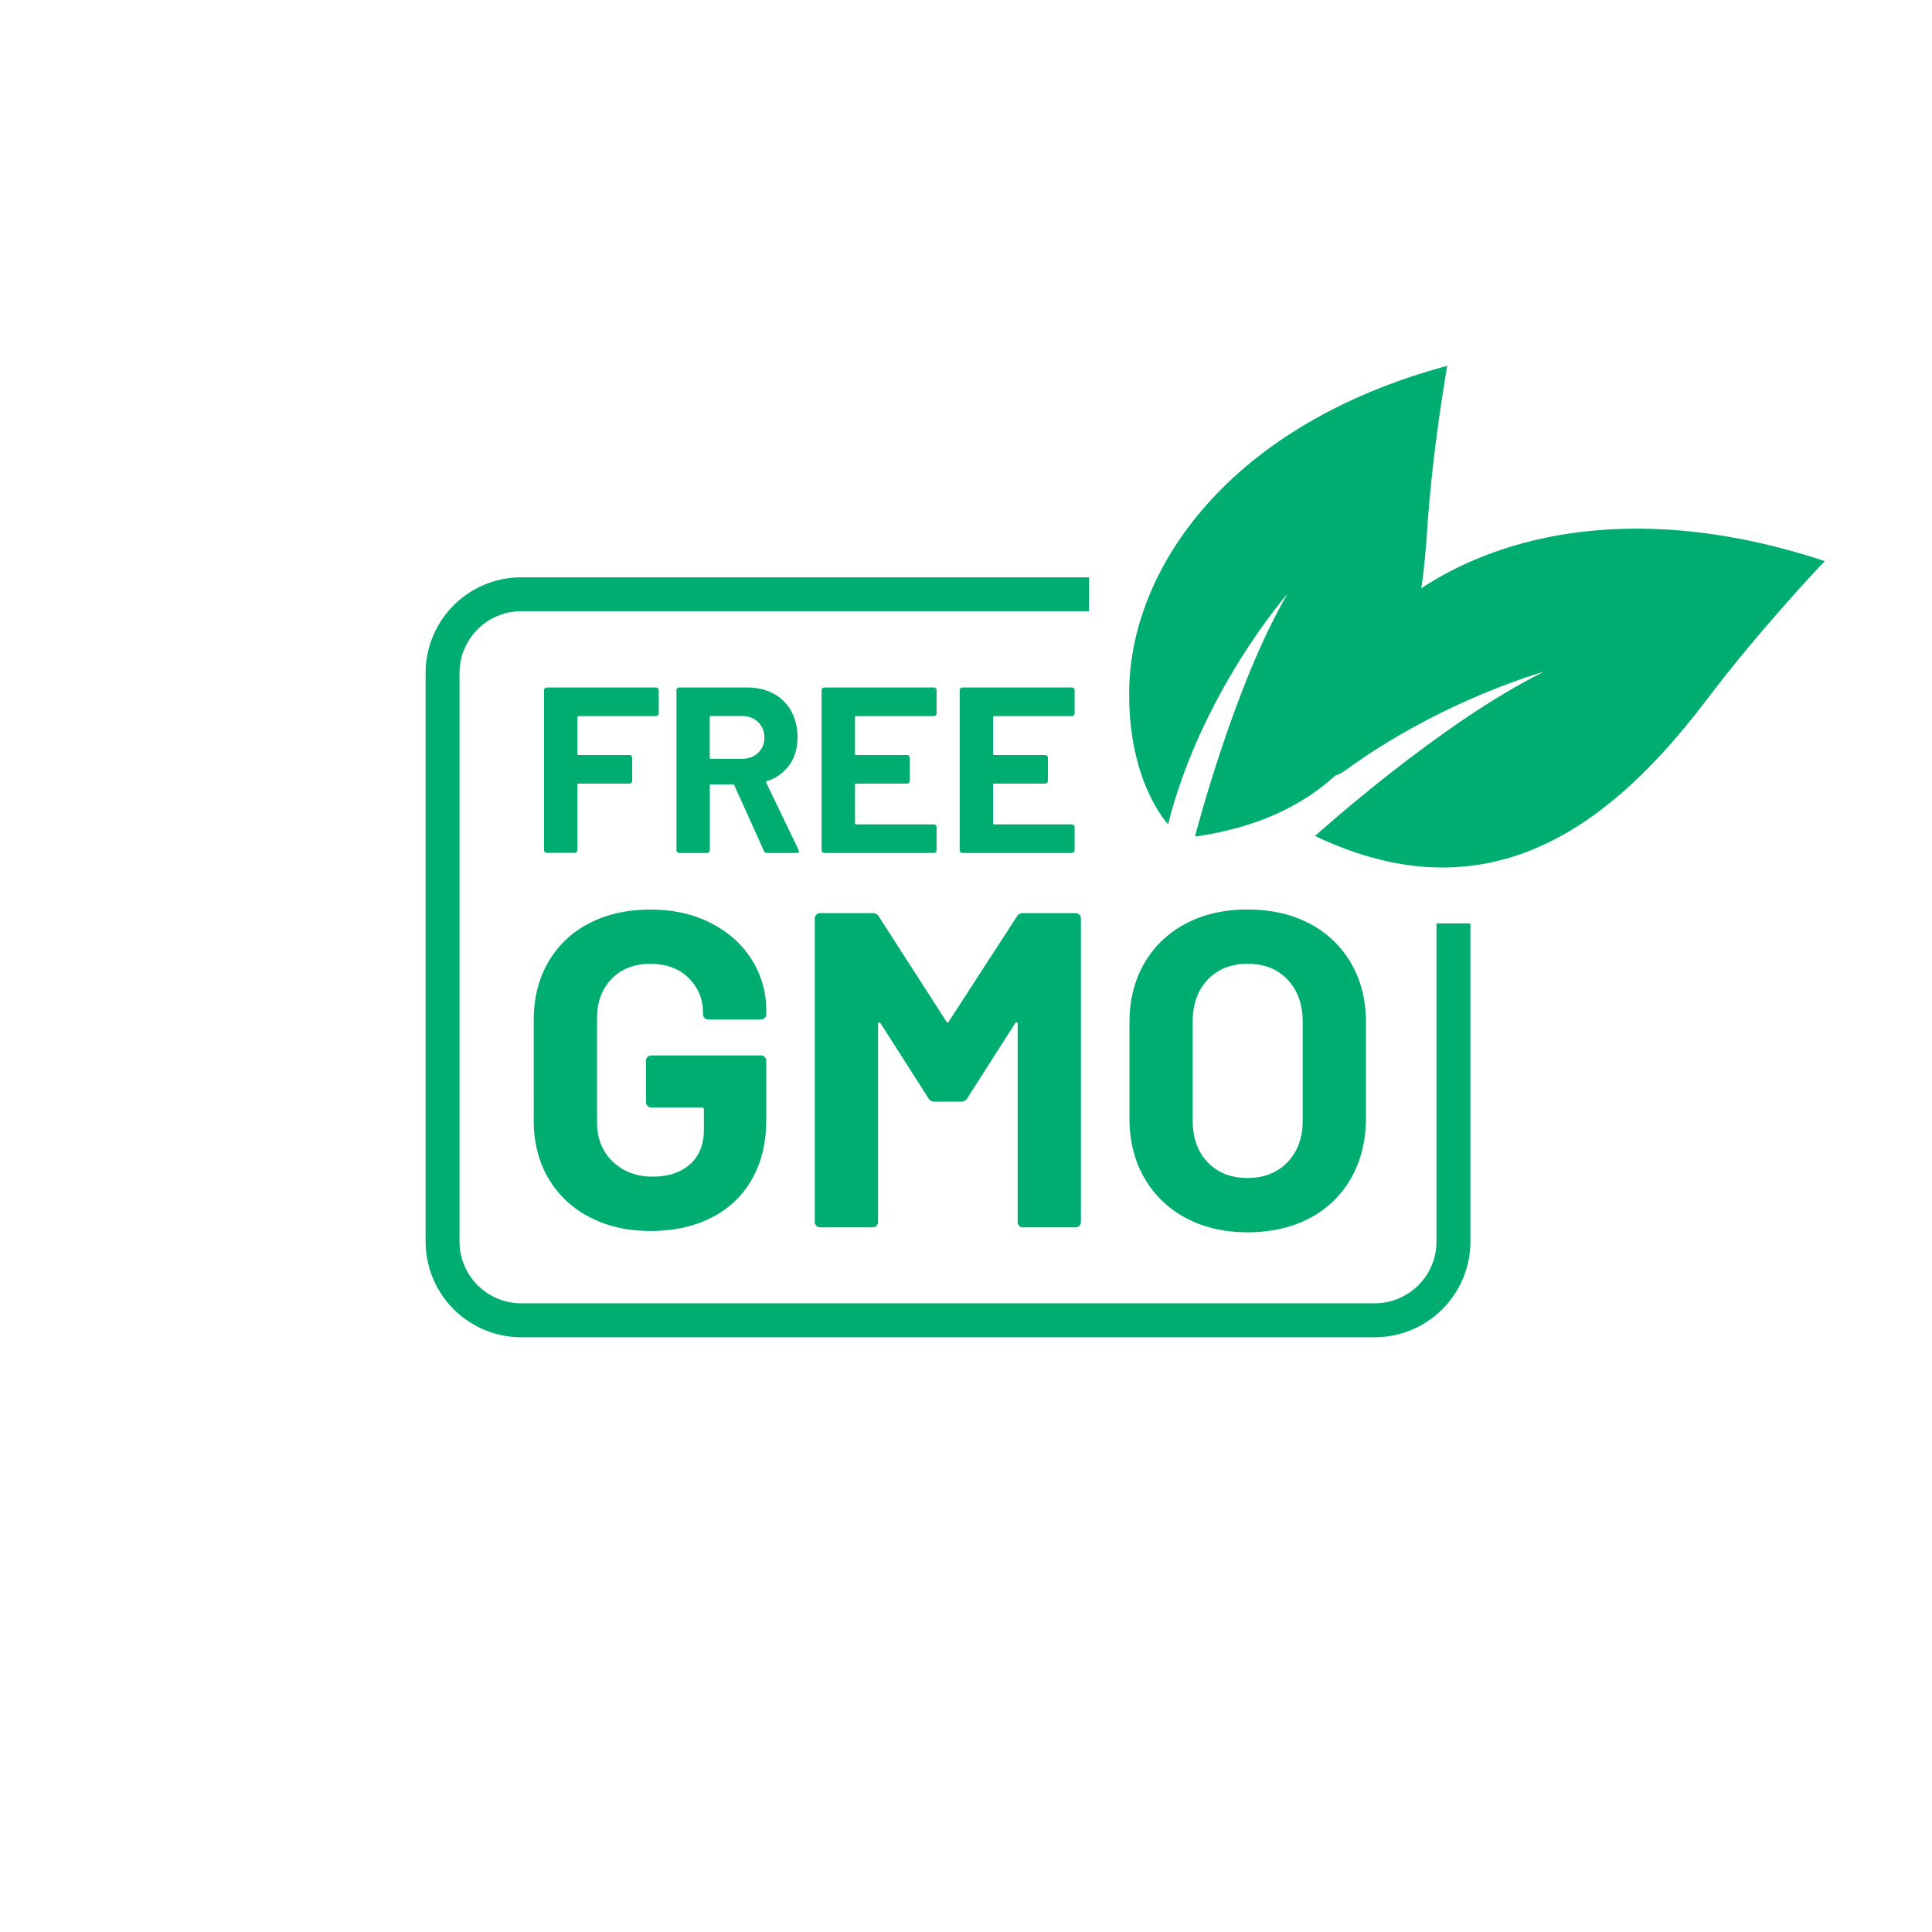
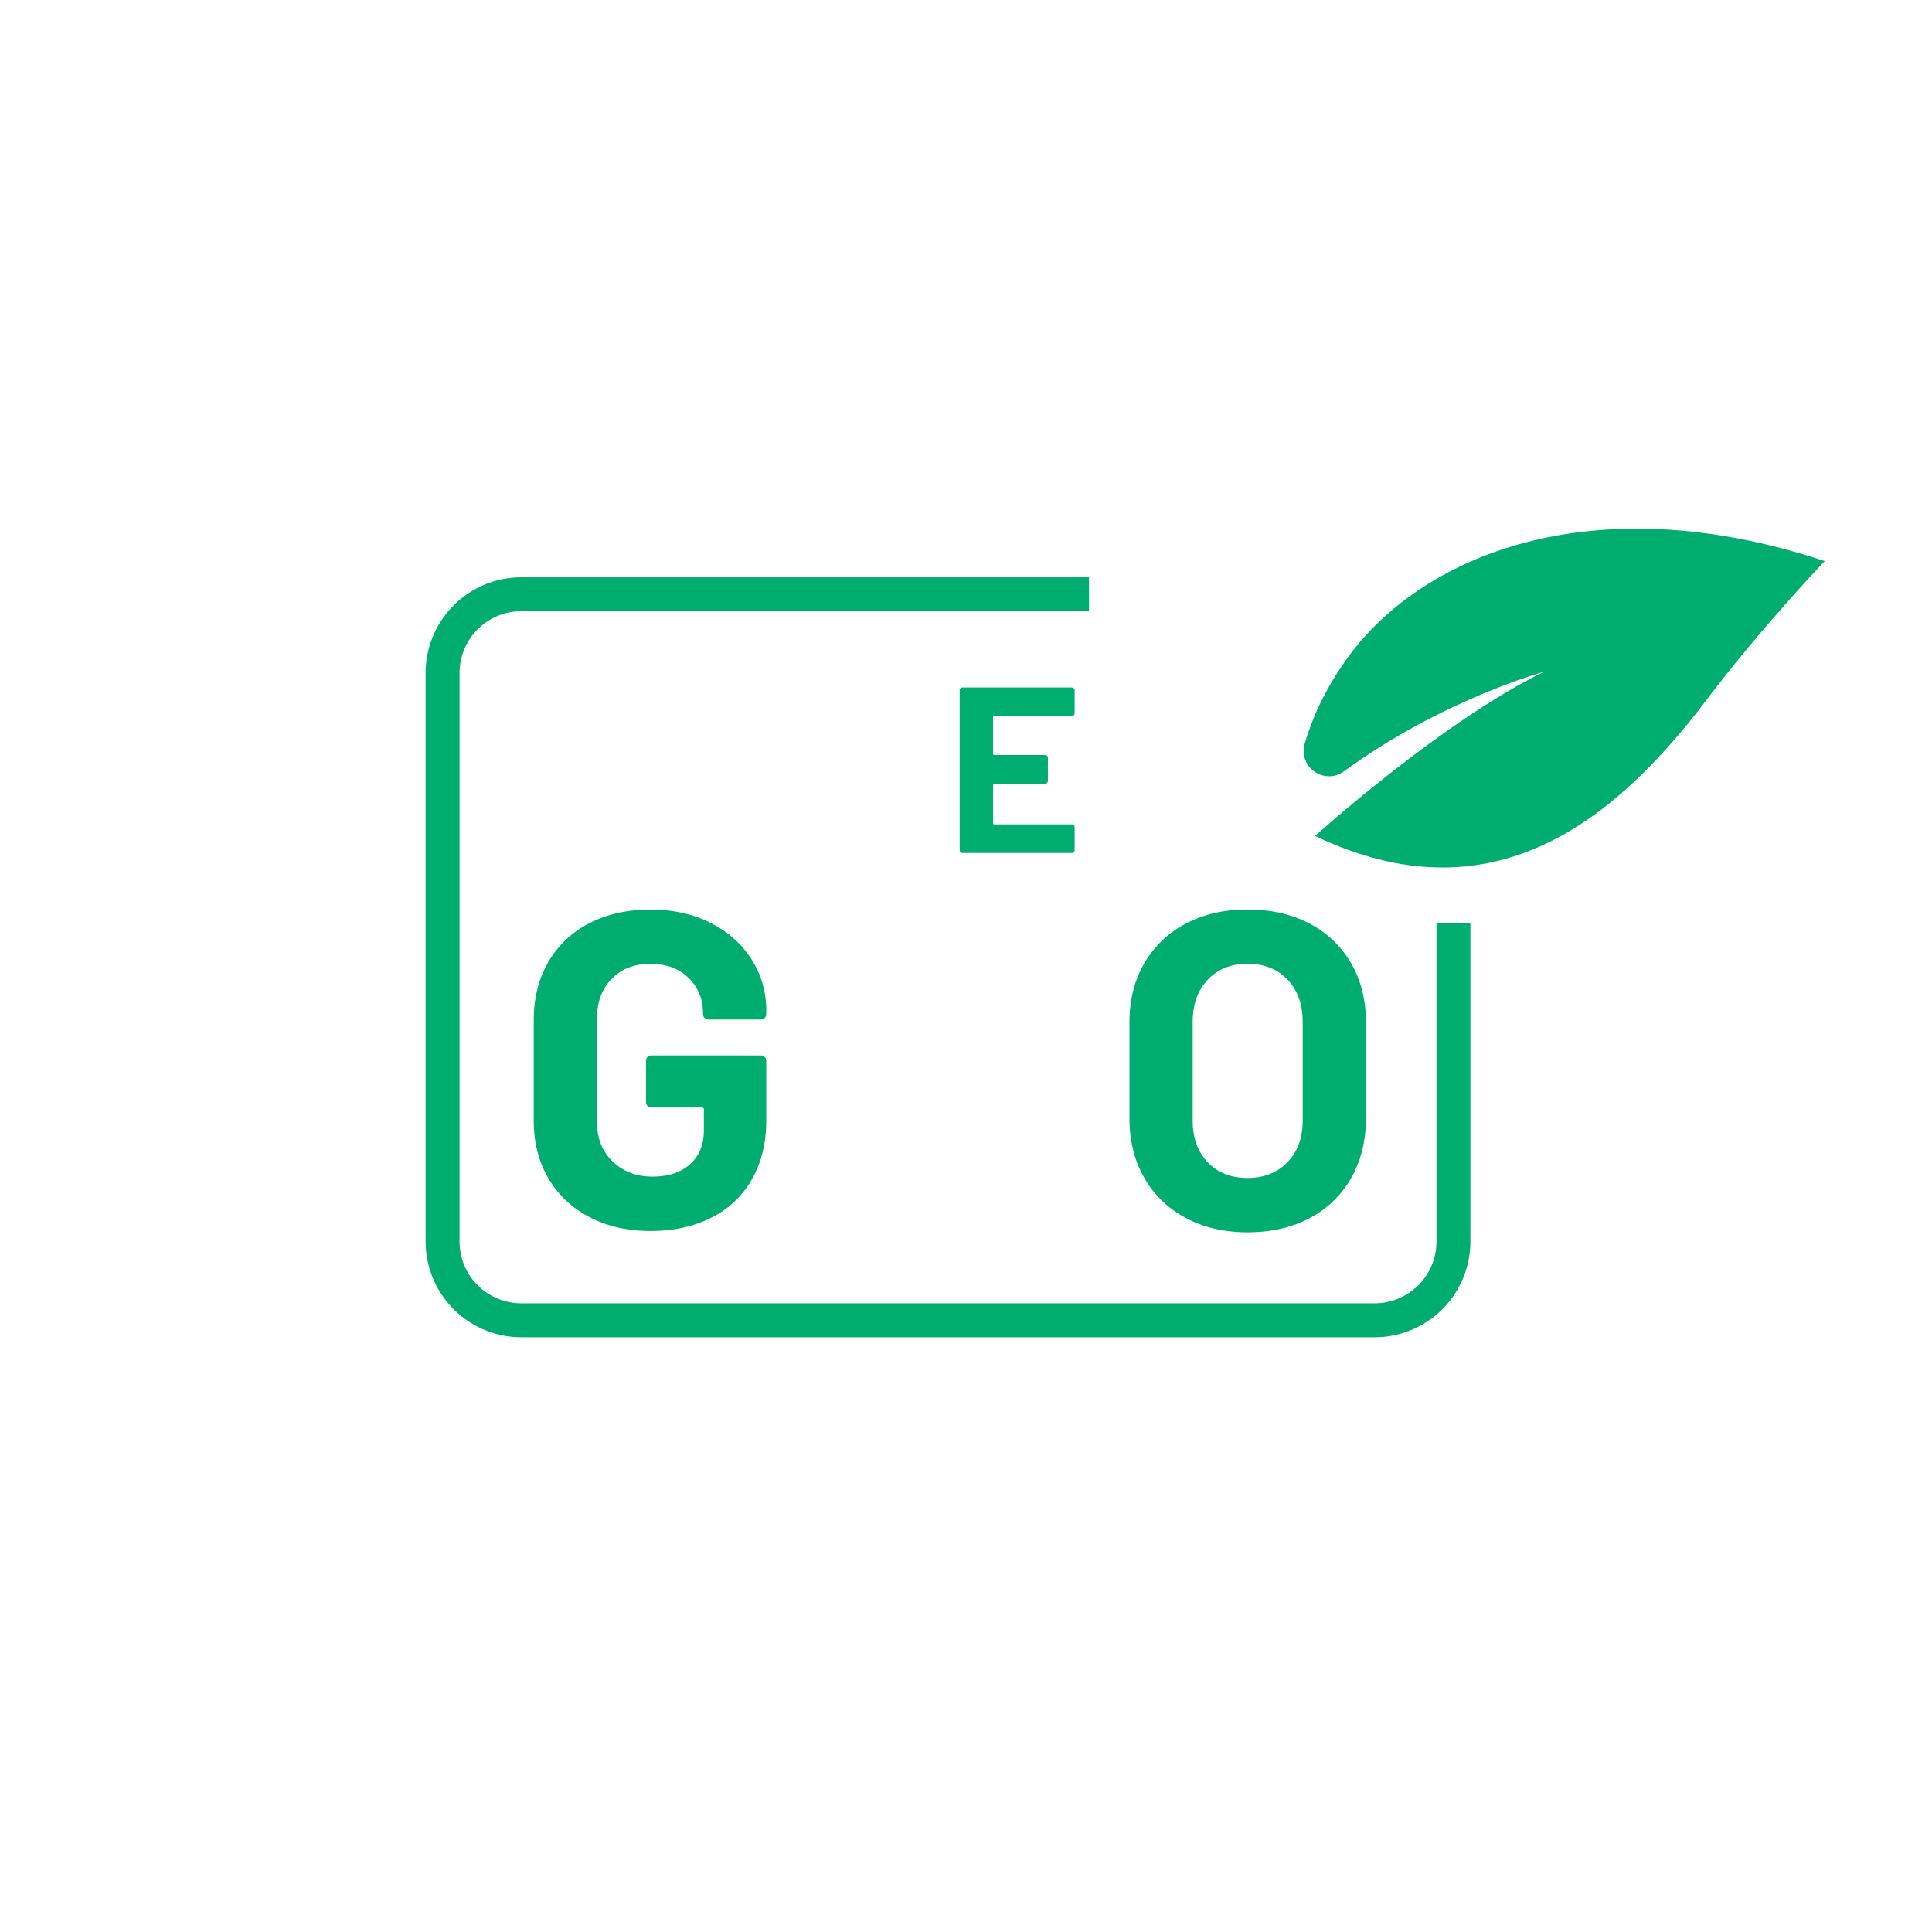
<svg xmlns="http://www.w3.org/2000/svg" id="Capa_1" data-name="Capa 1" viewBox="0 0 1700.79 1700.79">
  <defs>
    <style>.cls-1{fill:#00ad71;}</style>
  </defs>
  <path class="cls-1" d="M1502.56,615.81c48.6-64.18,103.8-121.87,103.8-121.87-206.9-68.49-357.82-3.72-422.07,87.93-19.18,27.39-29.87,52.31-35.72,72.85s17.4,36.83,34.61,24.25c86.38-63.13,175.94-87.56,175.94-87.56-90.81,44.45-201.43,144.52-201.43,144.52C1312.9,809.94,1420.35,724.33,1502.56,615.81Z" />
-   <path class="cls-1" d="M1256.24,468.55C1261,394.5,1274.08,322,1274.08,322c-194,52.5-277.18,179.13-279.94,282.35-2.27,83.35,34.16,121.26,34.16,121.26,29.36-116.53,105.17-202.88,105.17-202.88C1086.24,603.15,1052,736.4,1052,736.4,1209.07,714.4,1248.2,593.88,1256.24,468.55Z" />
-   <path class="cls-1" d="M579.13,629.67a2.41,2.41,0,0,1-1.77.73H509.29a.92.92,0,0,0-1,1v32.27a.92.92,0,0,0,1,1h44.76a2.41,2.41,0,0,1,1.77.73,2.45,2.45,0,0,1,.73,1.77v20.19a2.49,2.49,0,0,1-2.5,2.5H509.29a.92.92,0,0,0-1,1v57.45a2.49,2.49,0,0,1-2.5,2.5H481.4a2.49,2.49,0,0,1-2.5-2.5V607.71a2.49,2.49,0,0,1,2.5-2.5h96a2.45,2.45,0,0,1,1.77.73,2.41,2.41,0,0,1,.73,1.77V627.9A2.38,2.38,0,0,1,579.13,629.67Z" />
-   <path class="cls-1" d="M672.49,749.06l-26-57.67a1.34,1.34,0,0,0-1.25-.83H625.86a.92.92,0,0,0-1,1v56.83a2.49,2.49,0,0,1-2.49,2.5H598a2.49,2.49,0,0,1-2.5-2.5V607.71a2.49,2.49,0,0,1,2.5-2.5h59.54q13.31,0,23.41,5.42A38,38,0,0,1,696.54,626a47.1,47.1,0,0,1,5.51,23.11q0,14.16-7.07,24.25a37.76,37.76,0,0,1-19.78,14.26,1,1,0,0,0-.63,1.45L702.89,748a3.27,3.27,0,0,1,.41,1.24c0,1.12-.76,1.67-2.29,1.67h-25.6A3,3,0,0,1,672.49,749.06ZM624.82,631.44V667a.92.92,0,0,0,1,1h27.27q8.75,0,14.26-5.2a17.75,17.75,0,0,0,5.52-13.53,18.1,18.1,0,0,0-5.52-13.64q-5.5-5.31-14.26-5.31H625.86A.92.92,0,0,0,624.82,631.44Z" />
-   <path class="cls-1" d="M823.73,629.67a2.41,2.41,0,0,1-1.77.73H753.68a.92.92,0,0,0-1,1v32.27a.91.91,0,0,0,1,1h44.75a2.38,2.38,0,0,1,1.77.73,2.41,2.41,0,0,1,.73,1.77v20.19a2.49,2.49,0,0,1-2.5,2.5H753.68a.92.92,0,0,0-1,1V724.7a.91.91,0,0,0,1,1H822a2.48,2.48,0,0,1,2.49,2.5v20.19a2.48,2.48,0,0,1-2.49,2.5H725.78a2.48,2.48,0,0,1-2.49-2.5V607.71a2.48,2.48,0,0,1,2.49-2.5H822a2.48,2.48,0,0,1,2.49,2.5V627.9A2.41,2.41,0,0,1,823.73,629.67Z" />
  <path class="cls-1" d="M945.29,629.67a2.37,2.37,0,0,1-1.76.73H875.25a.92.92,0,0,0-1,1v32.27a.91.91,0,0,0,1,1H920a2.49,2.49,0,0,1,2.5,2.5v20.19a2.49,2.49,0,0,1-2.5,2.5H875.25a.92.92,0,0,0-1,1V724.7a.91.91,0,0,0,1,1h68.28a2.49,2.49,0,0,1,2.49,2.5v20.19a2.49,2.49,0,0,1-2.49,2.5H847.35a2.41,2.41,0,0,1-1.77-.73,2.38,2.38,0,0,1-.73-1.77V607.71a2.41,2.41,0,0,1,.73-1.77,2.45,2.45,0,0,1,1.77-.73h96.18a2.49,2.49,0,0,1,2.49,2.5V627.9A2.38,2.38,0,0,1,945.29,629.67Z" />
  <path class="cls-1" d="M518.86,1071.38a88.65,88.65,0,0,1-36.15-34.18q-12.85-21.93-12.85-50.78V897.9q0-28.85,12.85-51a87.06,87.06,0,0,1,36.15-34.18q23.32-12,53.75-12,30,0,53.15,11.85t36,32.21A83.07,83.07,0,0,1,674.56,890v2.76a4.71,4.71,0,0,1-4.74,4.74H623.59a4.73,4.73,0,0,1-4.75-4.74v-1.18q0-18.18-12.64-30.63T572.61,848.5q-21.35,0-34.18,13.24t-12.85,34.58V988q0,21.33,13.83,34.58t35.18,13.24q20.53,0,32.79-10.87t12.25-30.23V976.94a1.75,1.75,0,0,0-2-2H573.4a4.71,4.71,0,0,1-4.74-4.74V933.86a4.71,4.71,0,0,1,4.74-4.74h96.42a4.71,4.71,0,0,1,4.74,4.74V986q0,30-12.64,52.17A83.56,83.56,0,0,1,626.15,1072q-23.11,11.67-53.54,11.66T518.86,1071.38Z" />
-   <path class="cls-1" d="M900.6,803.85h46.24a4.71,4.71,0,0,1,4.74,4.74v267.14a4.71,4.71,0,0,1-4.74,4.74H900.6a4.71,4.71,0,0,1-4.74-4.74V901.46c0-1.05-.27-1.58-.79-1.58s-1.06.39-1.58,1.18l-41.89,65.6a6.19,6.19,0,0,1-5.53,3.16H822.75a6.19,6.19,0,0,1-5.53-3.16l-41.89-65.6c-.53-.79-1.05-1.12-1.58-1s-.79.73-.79,1.78v173.88a4.71,4.71,0,0,1-4.74,4.74H722a4.71,4.71,0,0,1-4.74-4.74V808.59a4.71,4.71,0,0,1,4.74-4.74h46.24a6.19,6.19,0,0,1,5.53,3.16L833,899.09q1.19,2.37,2.37,0L895.07,807A6.18,6.18,0,0,1,900.6,803.85Z" />
  <path class="cls-1" d="M1043.85,1072.17a90.74,90.74,0,0,1-36.55-35.37q-13-22.71-13-52.36V899.88q0-29.25,13-51.77a89.79,89.79,0,0,1,36.55-35q23.51-12.45,54.34-12.45,31.21,0,54.73,12.45a89.85,89.85,0,0,1,36.55,35q13,22.51,13,51.77v84.56q0,29.64-13,52.56a89.22,89.22,0,0,1-36.55,35.37q-23.52,12.45-54.73,12.45Q1067.37,1084.82,1043.85,1072.17Zm89.51-49q13.42-13.83,13.43-36.75V899.48q0-22.92-13.24-37t-35.36-14q-21.74,0-35,14t-13.23,37v86.94q0,22.92,13.23,36.75t35,13.83Q1119.91,1037,1133.36,1023.17Z" />
  <path class="cls-1" d="M1210.25,1177.22H458.86A84.28,84.28,0,0,1,374.68,1093V592.4a84.28,84.28,0,0,1,84.18-84.18H958.69v29.85H458.86a54.39,54.39,0,0,0-54.33,54.33V1093a54.4,54.4,0,0,0,54.33,54.34h751.39a54.4,54.4,0,0,0,54.33-54.34V812.87h29.85V1093A84.28,84.28,0,0,1,1210.25,1177.22Z" />
</svg>